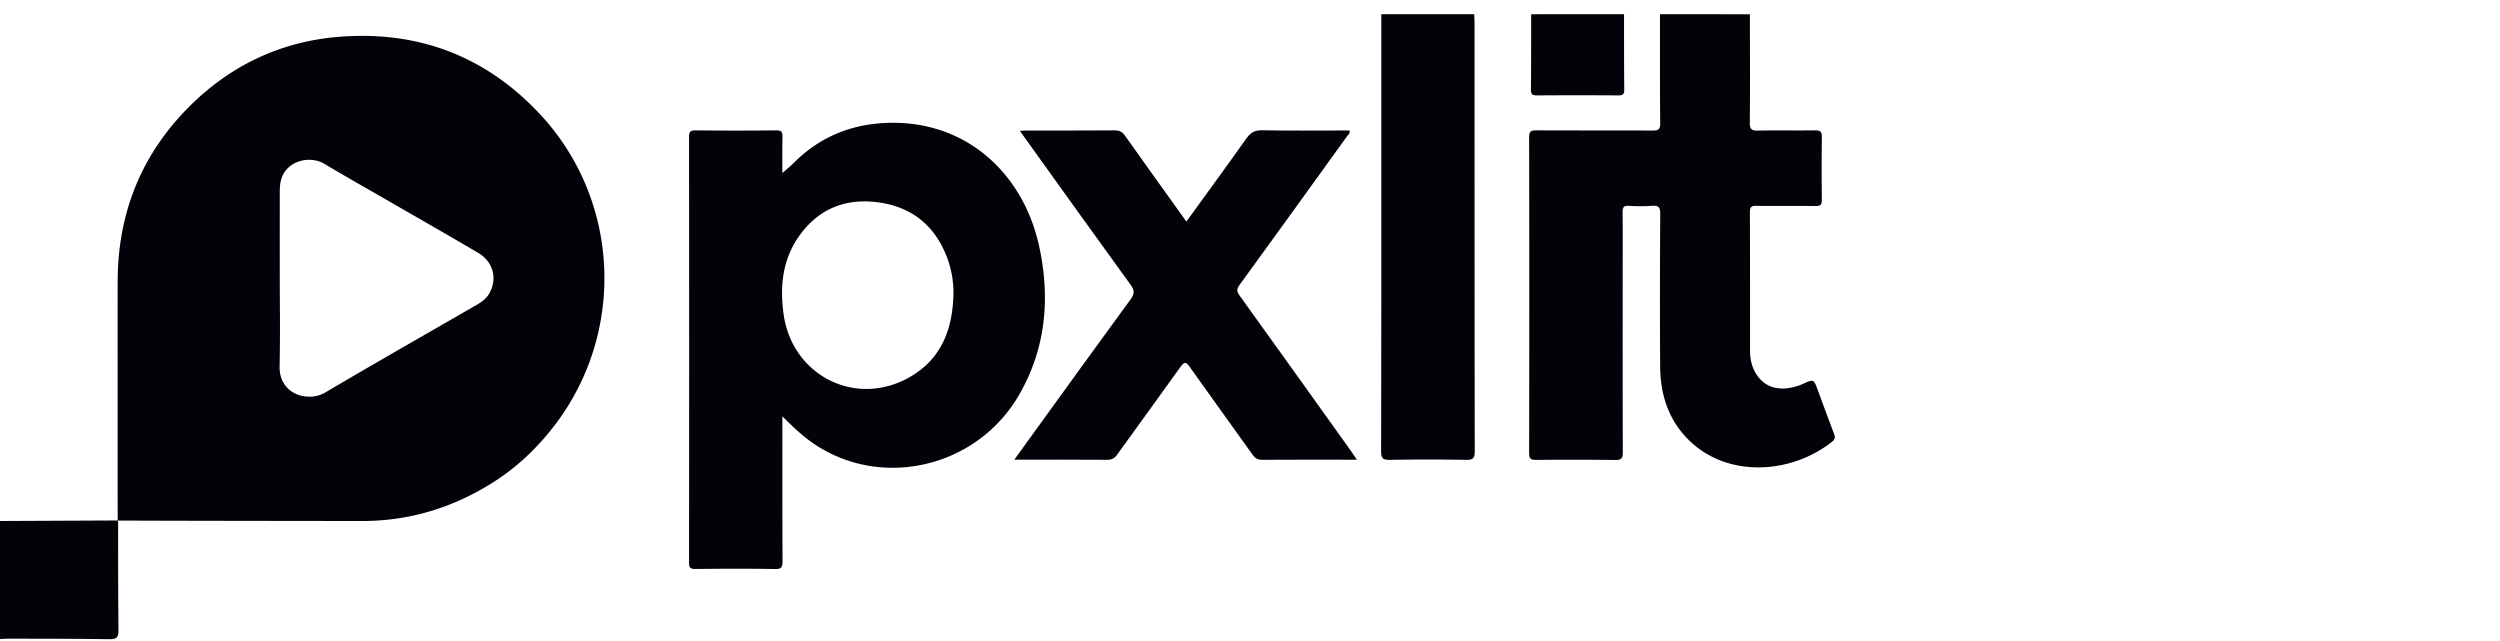
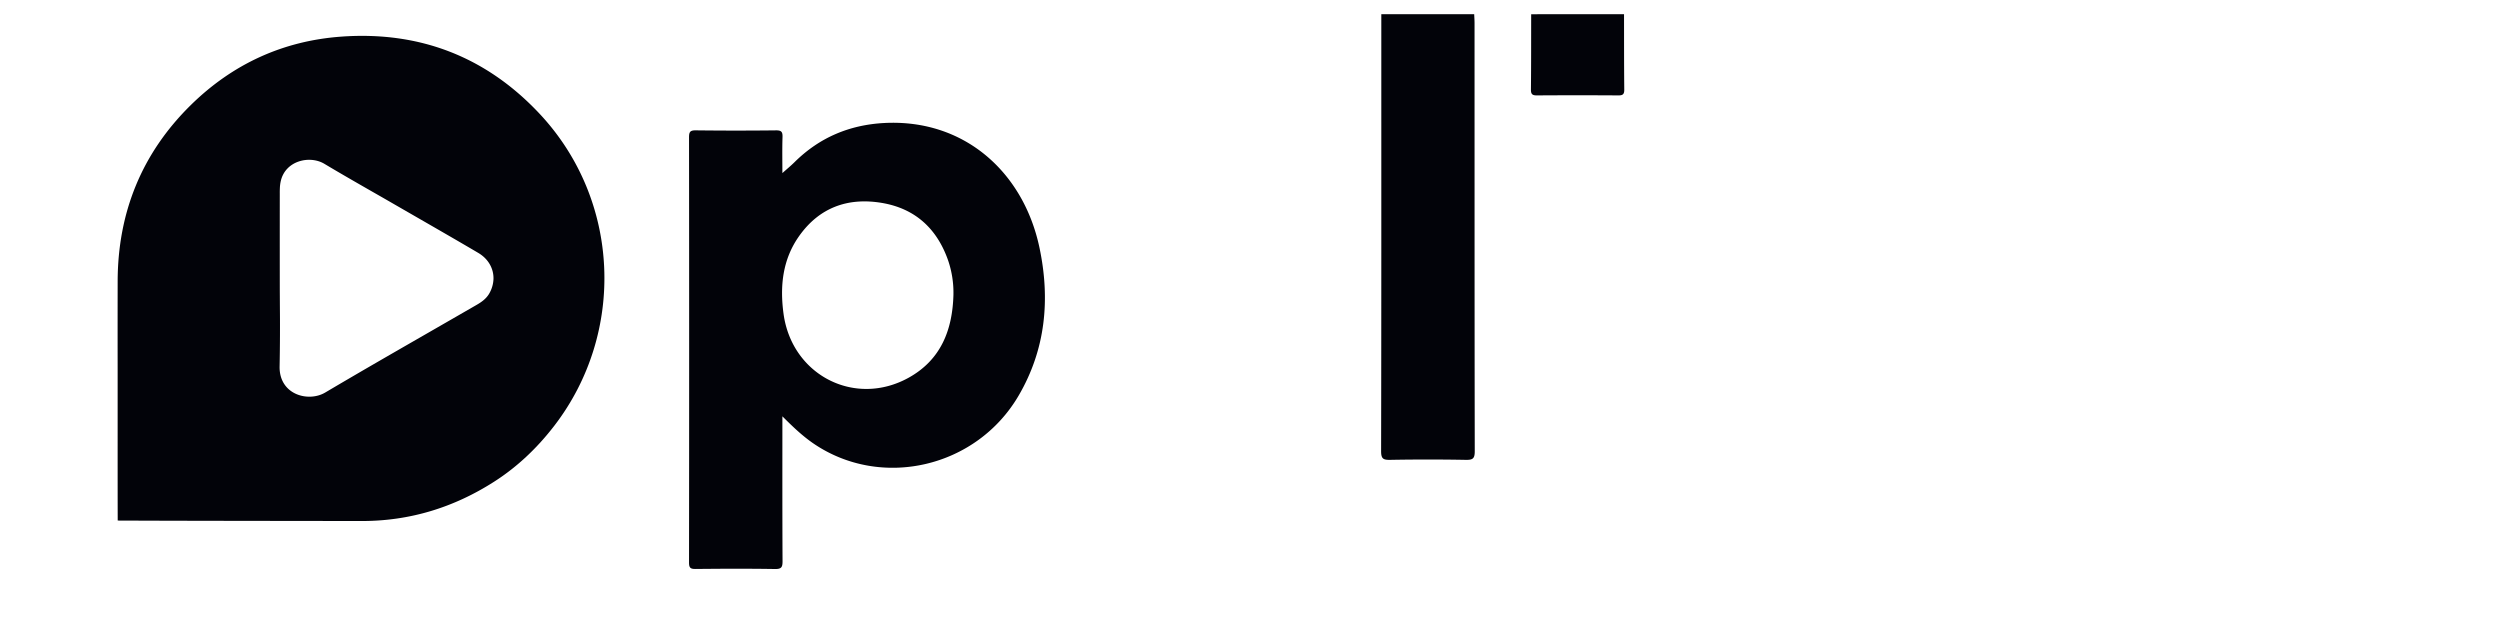
<svg xmlns="http://www.w3.org/2000/svg" width="160" height="41" fill="none" viewBox="0 0 160 41">
-   <path fill="#020309" d="M111.993.91c.003 2.312.019 4.623-.005 6.934-.004.441.131.523.536.514 1.214-.026 2.428.002 3.642-.016.333-.004.437.091.433.428a158 158 0 0 0 0 4.017c.004.32-.103.403-.412.4-1.263-.016-2.524.003-3.787-.013-.306-.005-.407.073-.406.396.012 2.965.006 5.93.009 8.895 0 .484.097.951.339 1.377.56.984 1.576 1.27 2.842.81q.112-.042.22-.092c.676-.305.674-.303.945.436.336.91.671 1.821 1.015 2.729.079.21.114.365-.1.536-2.579 2.058-6.61 2.35-9.103-.023-1.366-1.3-1.899-2.956-1.911-4.79-.022-3.252-.014-6.503.005-9.755.003-.43-.113-.553-.532-.52a11 11 0 0 1-1.484 0c-.327-.017-.398.107-.393.41.016 1.276.006 2.55.006 3.826 0 3.842-.006 7.684.008 11.524.002.387-.079.512-.491.506a221 221 0 0 0-5.032-.005c-.329.003-.473-.04-.473-.43q.02-10.113 0-20.228c0-.385.141-.435.472-.434 2.476.012 4.952 0 7.428.013.359.002.494-.066.489-.464-.022-2.328-.013-4.655-.014-6.982q2.877.003 5.754.002" />
  <path fill="#020309" d="M103.938.91c.003 1.608-.001 3.215.015 4.822.003.295-.09.377-.379.374a387 387 0 0 0-5.215 0c-.29.001-.382-.08-.379-.374.016-1.607.012-3.214.015-4.821zm-9.589 0c.007.19.022.381.022.572.002 9.131-.003 18.264.013 27.395.002.48-.133.561-.578.554a133 133 0 0 0-4.839 0c-.444.007-.576-.075-.576-.553.018-8.637.013-17.275.013-25.912V.91zM50.073 26.644c0 3.09-.007 6.18.01 9.271 0 .385-.07.508-.485.502-1.693-.028-3.387-.02-5.08-.003-.33.003-.42-.073-.42-.414q.015-13.605 0-27.211c0-.35.073-.452.44-.447q2.566.031 5.128.001c.344-.004.425.098.415.427-.025.773-.008 1.545-.008 2.307.276-.247.543-.467.786-.707 1.59-1.572 3.51-2.38 5.738-2.498 5.115-.268 8.908 3.144 9.93 7.983.694 3.297.398 6.5-1.334 9.463-2.7 4.619-8.794 6.027-13.131 3.066-.727-.498-1.354-1.104-1.989-1.74M61.02 18.86a6.4 6.4 0 0 0-.33-2.163c-.708-2.052-2.112-3.357-4.27-3.714-2.162-.358-3.984.3-5.276 2.125-1.062 1.499-1.238 3.208-.997 4.977.535 3.928 4.563 5.996 8.008 4.088 2.07-1.15 2.805-3.063 2.865-5.313" />
-   <path fill="#020309" d="M75.929 14.18c1.312-1.813 2.592-3.558 3.843-5.324.264-.374.536-.527 1.007-.519 1.709.034 3.418.014 5.128.014h.46c.06.19-.077.262-.146.356-2.292 3.179-4.583 6.358-6.888 9.527-.193.265-.186.424.002.683 2.392 3.321 4.771 6.652 7.153 9.982.107.15.205.305.352.522h-.728c-1.772 0-3.545-.008-5.32.007-.288.003-.456-.086-.621-.318-1.34-1.881-2.698-3.75-4.034-5.634-.23-.325-.34-.337-.58-.003-1.341 1.88-2.71 3.74-4.054 5.618-.177.248-.36.339-.666.336-1.944-.017-3.889-.008-5.921-.008l1.01-1.399c2.14-2.954 4.272-5.913 6.427-8.855.257-.35.276-.567.012-.93-2.284-3.144-4.544-6.306-6.81-9.462-.082-.113-.16-.229-.281-.4.188-.01.321-.021.454-.021 1.87-.001 3.738.007 5.608-.009.306-.003.487.09.664.34 1.286 1.819 2.59 3.627 3.928 5.496M7.56 33.837l-.005-.528-.415.002s-4.76.02-7.14.033v7.558c.174-.01.349-.028.523-.028 2.156.006 4.313.002 6.47.034.449.007.595-.09.59-.566-.028-2.17-.024-6.505-.024-6.505m-.027-.535v.013h.009z" />
  <path fill="#020309" fill-rule="evenodd" d="M21.86 2.343c4.998-.356 9.256 1.29 12.676 4.94 5.197 5.546 5.503 14.02.949 19.952-1.081 1.408-2.354 2.63-3.86 3.593-2.585 1.654-5.403 2.522-8.484 2.517l-4.767-.006c-3.631-.004-7.363-.009-10.833-.023l-.008-.013c-.005-1.688-.004-3.649-.004-5.47V23.63q-.004-2.815.001-5.63c.01-4.4 1.542-8.193 4.69-11.284 2.668-2.619 5.897-4.106 9.64-4.373m-3.946 9.646a2.5 2.5 0 0 1 .056-.403c.305-1.323 1.866-1.654 2.786-1.104 1.02.61 2.053 1.202 3.085 1.793q.716.408 1.429.82l1.476.85c1.29.743 2.58 1.485 3.862 2.24.654.386.992 1.013.975 1.668a2 2 0 0 1-.272.934c-.192.332-.49.542-.806.725q-1.496.863-2.994 1.724c-2.238 1.286-4.476 2.572-6.697 3.886-1.083.643-2.961.137-2.919-1.68a131 131 0 0 0 .017-3.91l-.002-.421q-.004-.58-.004-1.16v-.105a3301 3301 0 0 1 0-5.453q-.002-.203.008-.404" clip-rule="evenodd" />
</svg>